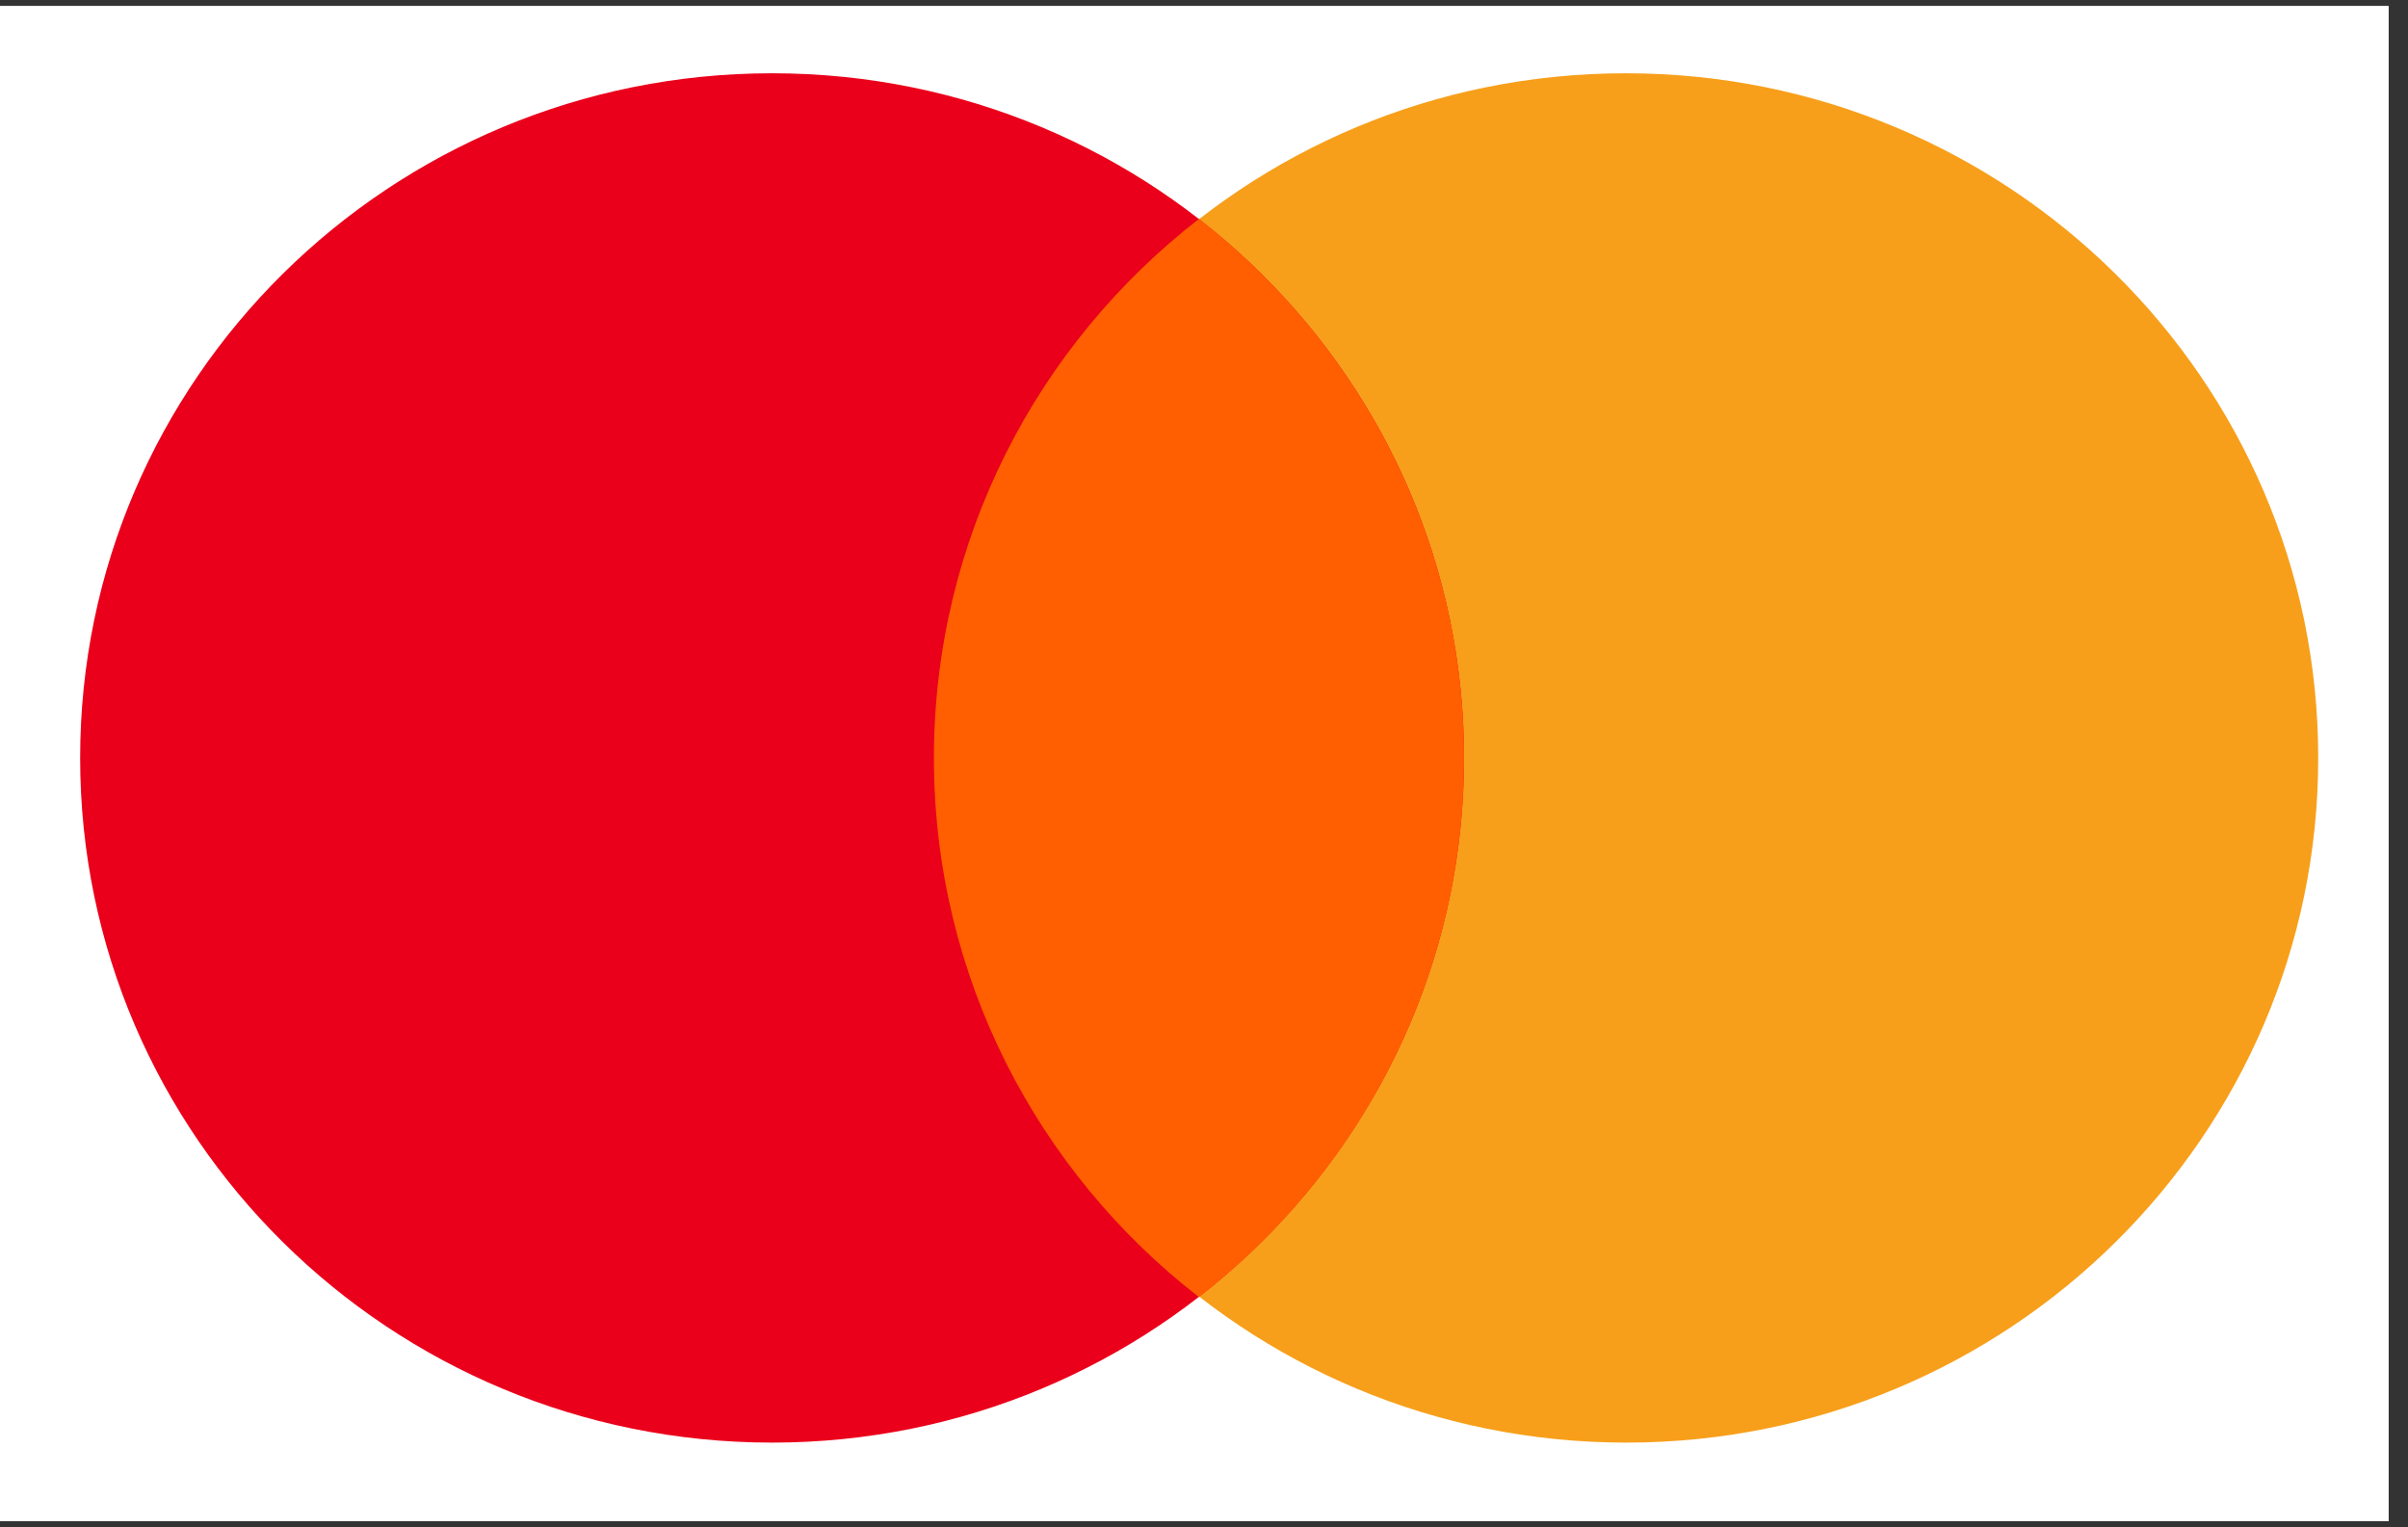
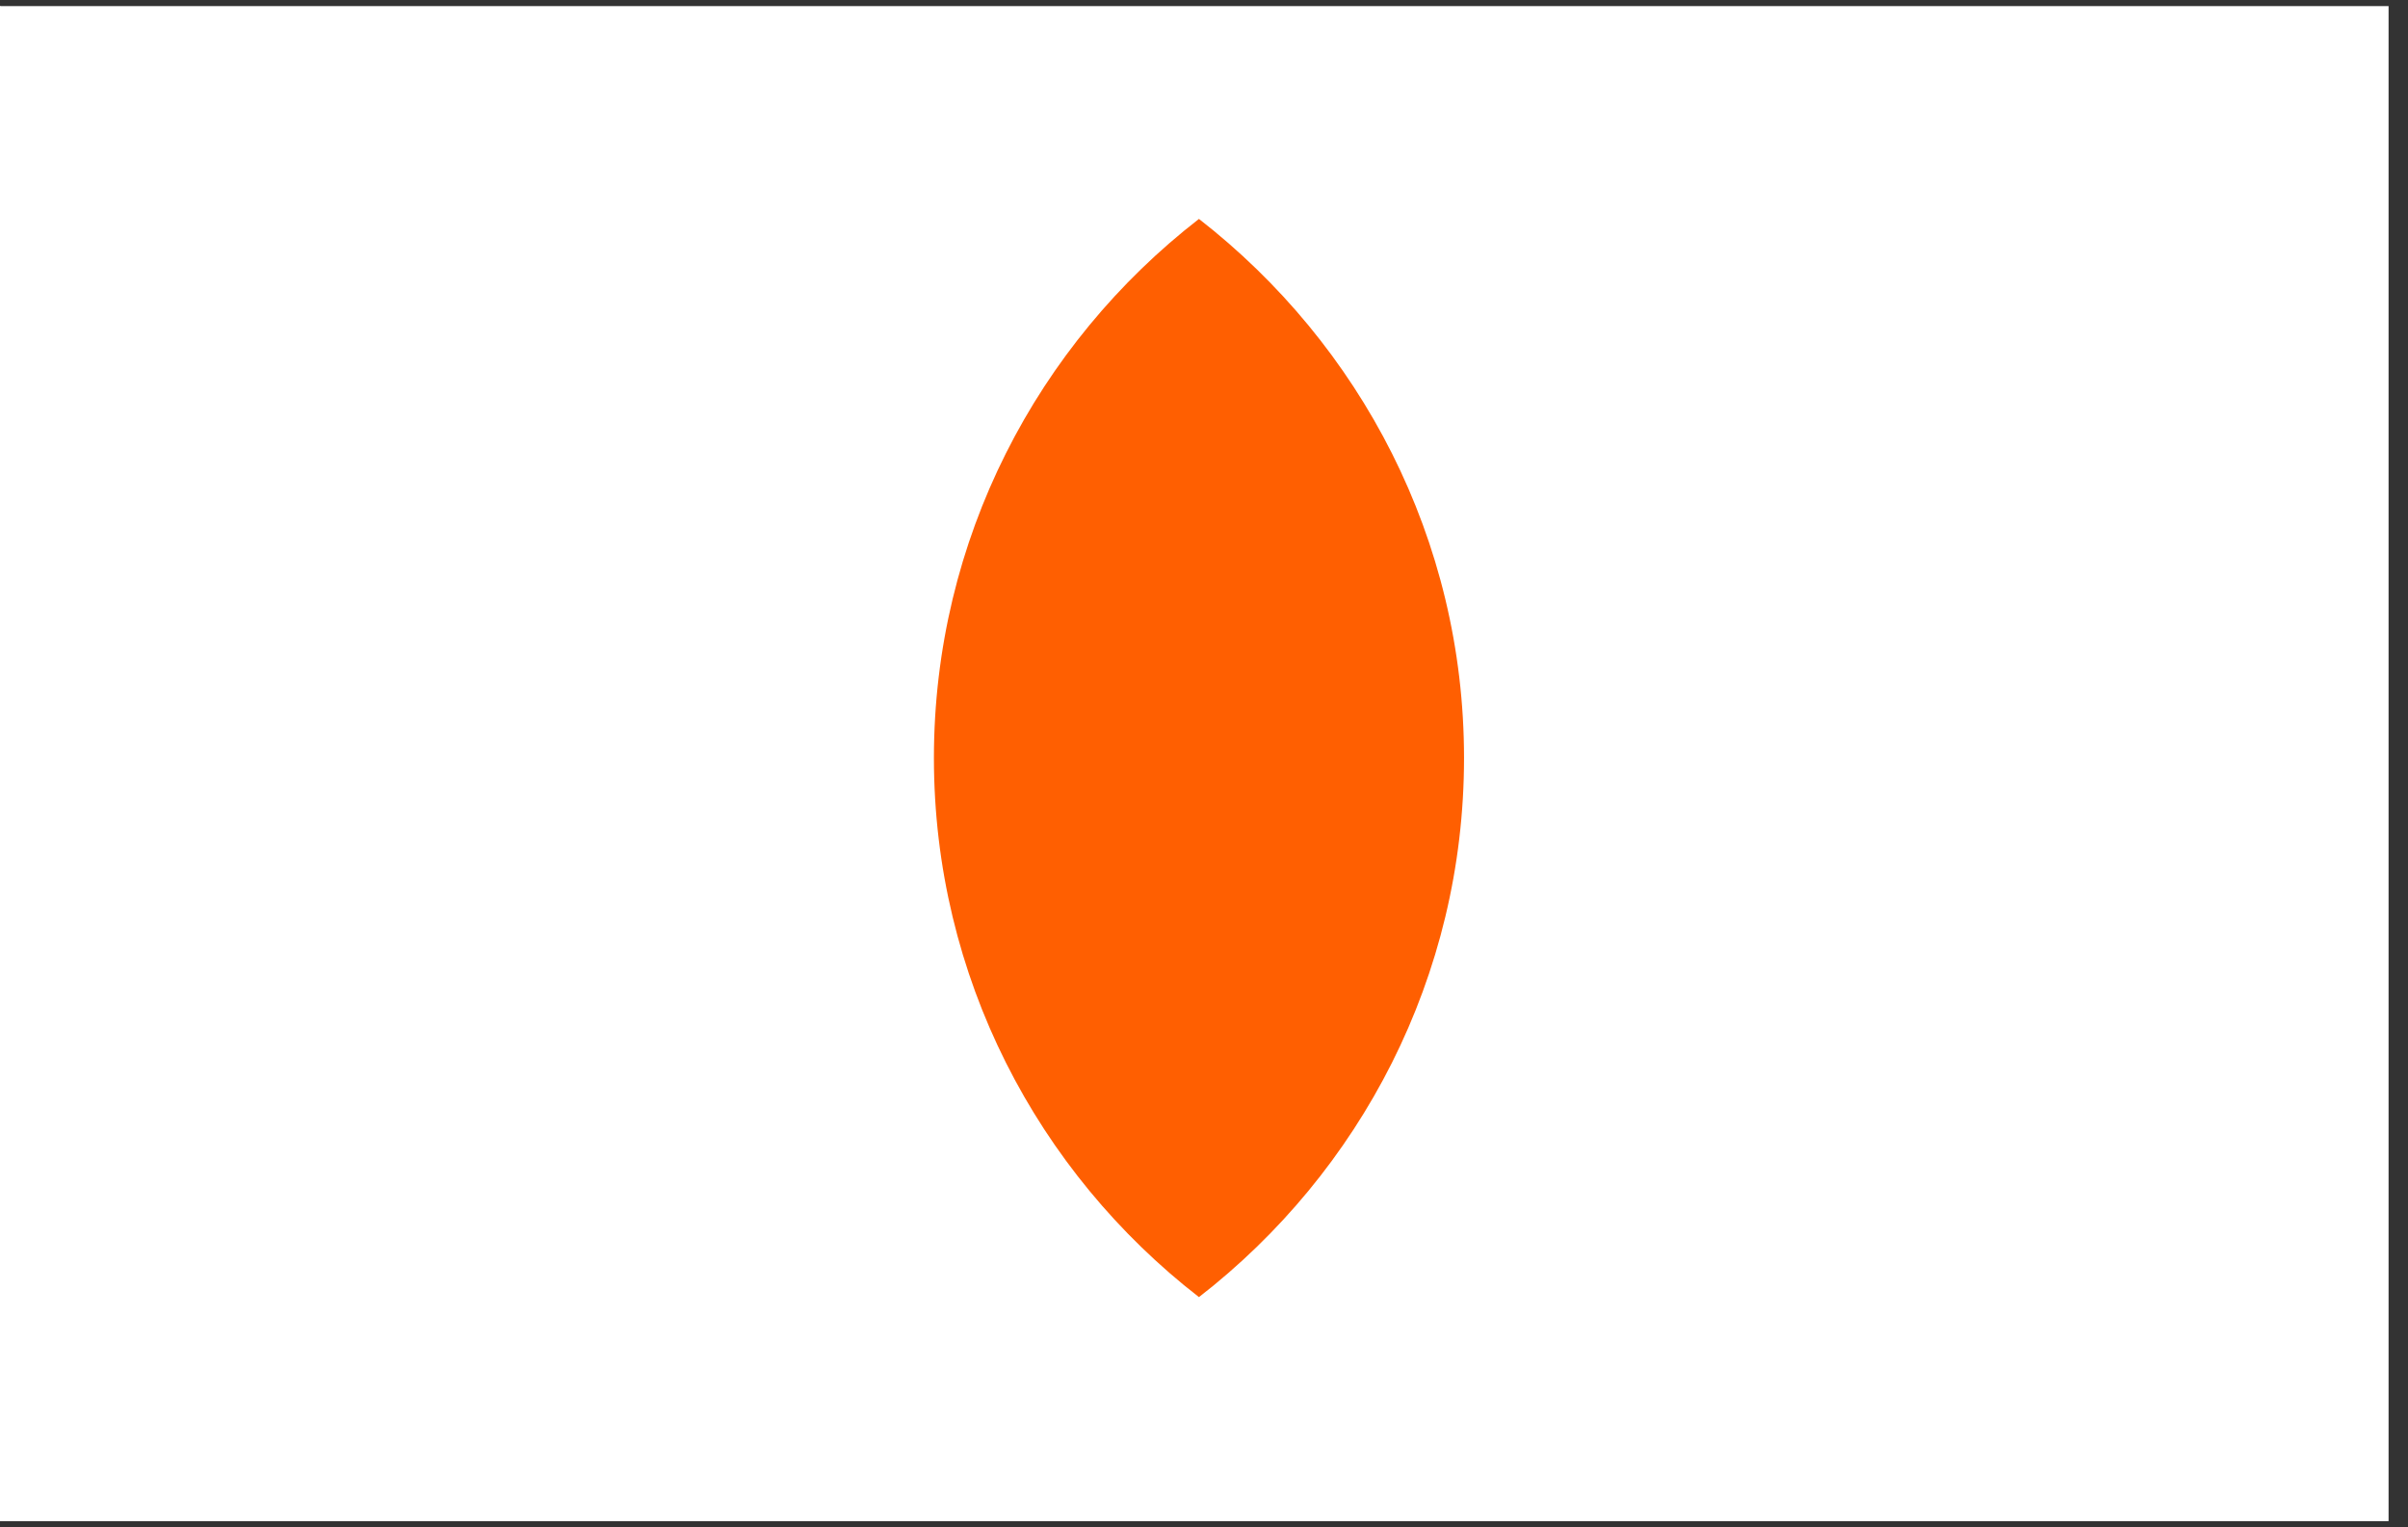
<svg xmlns="http://www.w3.org/2000/svg" width="82" zoomAndPan="magnify" viewBox="0 0 61.5 39" height="52" preserveAspectRatio="xMidYMid meet" version="1.2">
  <rect x="0" y="0" width="61.5" height="39" fill="#333333" stroke="none" />
  <defs>
    <clipPath id="559ab85e49">
      <path d="M 0 0.156 L 61.004 0.156 L 61.004 38.84 L 0 38.84 Z M 0 0.156 " />
    </clipPath>
    <clipPath id="c876a370ed">
      <path d="M 23 1.871 L 59.27 1.871 L 59.27 36.836 L 23 36.836 Z M 23 1.871 " />
    </clipPath>
    <clipPath id="7eae07bc9e">
      <path d="M 2 1.871 L 38 1.871 L 38 36.836 L 2 36.836 Z M 2 1.871 " />
    </clipPath>
  </defs>
  <g id="06c633754c">
    <g clip-rule="nonzero" clip-path="url(#559ab85e49)">
-       <path style=" stroke:none;fill-rule:nonzero;fill:#ffffff;fill-opacity:1;" d="M 0 0.156 L 61.004 0.156 L 61.004 38.844 L 0 38.844 Z M 0 0.156 " />
+       <path style=" stroke:none;fill-rule:nonzero;fill:#ffffff;fill-opacity:1;" d="M 0 0.156 L 61.004 38.844 L 0 38.844 Z M 0 0.156 " />
      <path style=" stroke:none;fill-rule:nonzero;fill:#ffffff;fill-opacity:1;" d="M 0 0.156 L 61.004 0.156 L 61.004 38.844 L 0 38.844 Z M 0 0.156 " />
    </g>
    <g clip-rule="nonzero" clip-path="url(#c876a370ed)">
-       <path style=" stroke:none;fill-rule:nonzero;fill:#f79f1a;fill-opacity:1;" d="M 59.207 19.355 C 59.207 29.012 51.293 36.836 41.535 36.836 C 31.777 36.836 23.867 29.012 23.867 19.355 C 23.867 9.695 31.766 1.871 41.523 1.871 C 51.281 1.871 59.207 9.695 59.207 19.355 Z M 59.207 19.355 " />
-     </g>
+       </g>
    <g clip-rule="nonzero" clip-path="url(#7eae07bc9e)">
-       <path style=" stroke:none;fill-rule:nonzero;fill:#ea001b;fill-opacity:1;" d="M 37.391 19.355 C 37.391 29.012 29.477 36.836 19.719 36.836 C 9.961 36.836 2.047 29.012 2.047 19.355 C 2.047 9.695 9.961 1.871 19.719 1.871 C 29.477 1.871 37.391 9.695 37.391 19.355 Z M 37.391 19.355 " />
-     </g>
+       </g>
    <path style=" stroke:none;fill-rule:nonzero;fill:#ff5f01;fill-opacity:1;" d="M 30.621 5.59 C 26.5 8.785 23.852 13.766 23.852 19.355 C 23.852 24.941 26.5 29.926 30.621 33.121 C 34.742 29.926 37.391 24.941 37.391 19.355 C 37.391 13.766 34.742 8.797 30.621 5.59 Z M 30.621 5.59 " />
  </g>
</svg>